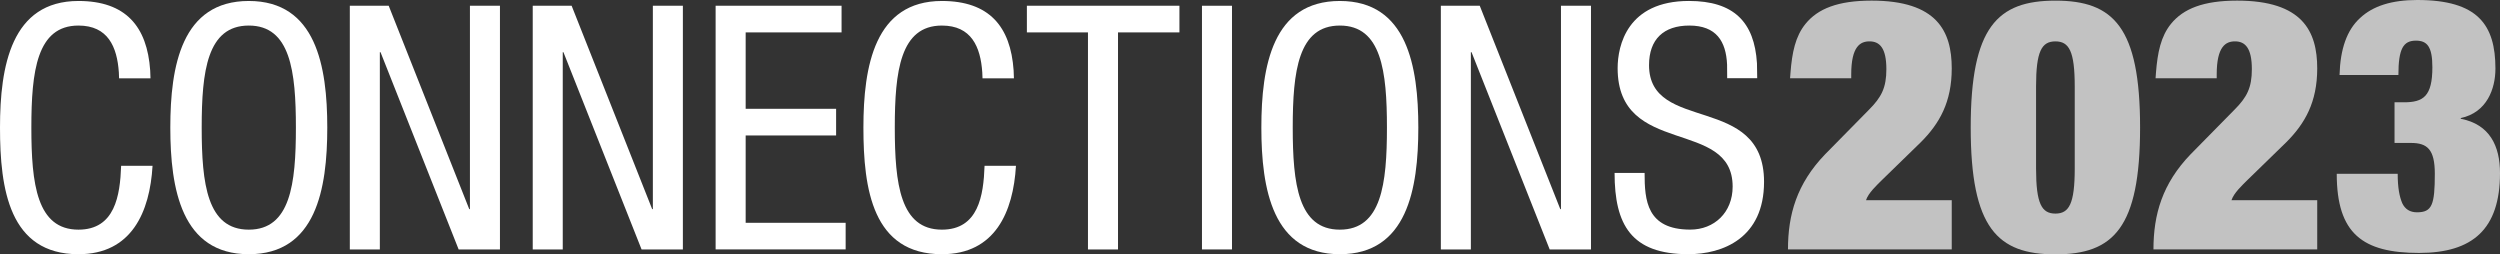
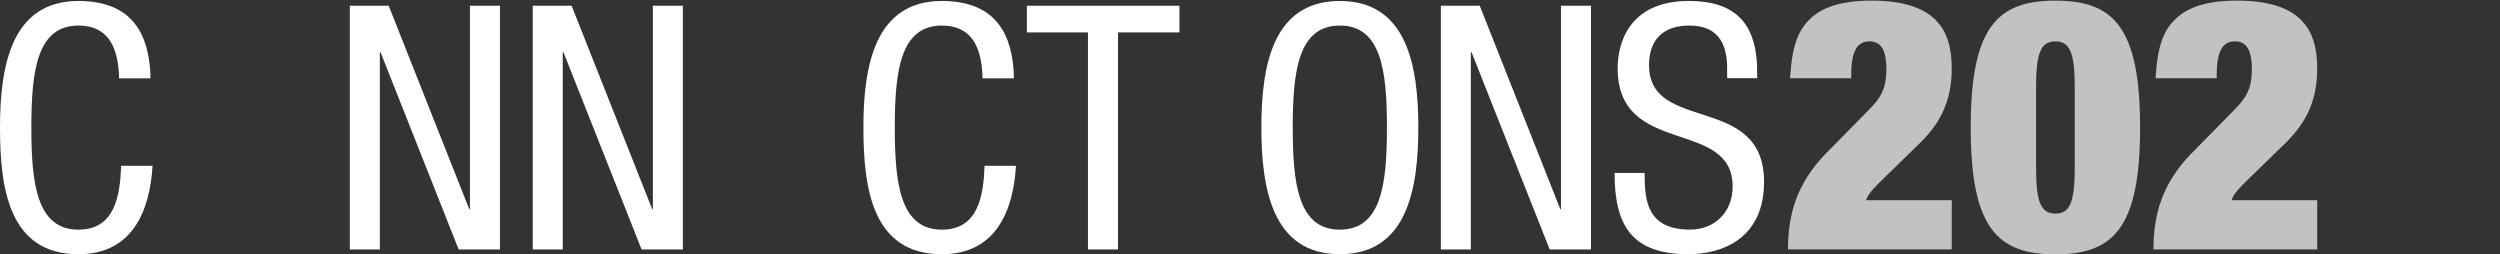
<svg xmlns="http://www.w3.org/2000/svg" id="Layer_2" viewBox="0 0 1176.67 119.72" width="1176.67" height="119.72">
  <rect x="0" y="0" width="1176.67" height="119.72" fill="#333333" stroke="none" />
  <defs>
    <style>.cls-1,.cls-2{fill:#fff;}.cls-3,.cls-2{opacity:.7;}</style>
  </defs>
  <g id="Layer_1-2">
    <g>
-       <path class="cls-1" d="M154.04,60.06c0,28.91-5.3,59.59-36.94,59.59s-36.94-30.68-36.94-59.59S85.45,.46,117.1,.46s36.94,30.68,36.94,59.59Zm-59.11,0c0,26.5,2.57,48.03,22.17,48.03s22.17-21.52,22.17-48.03-2.57-48.03-22.17-48.03-22.17,21.52-22.17,48.03Z" />
      <path class="cls-1" d="M164.64,2.71h18.31l37.91,95.73h.32V2.71h14.13V117.4h-19.44L179.1,24.56h-.32V117.4h-14.13V2.71Z" />
      <path class="cls-1" d="M250.74,2.71h18.31l37.91,95.73h.32V2.71h14.13V117.4h-19.44l-36.78-92.84h-.32V117.4h-14.13V2.71Z" />
-       <path class="cls-1" d="M336.83,2.71h59.27V15.24h-45.14V51.22h42.57v12.53h-42.57v41.12h47.06v12.53h-61.2V2.71Z" />
      <path class="cls-1" d="M478.18,78.05c-1.28,21.68-9.8,41.6-34.86,41.6-32.61,0-36.94-30.68-36.94-59.59S411.69,.46,443.33,.46c22.24,0,32.33,12.01,33.75,32.69,.07,.97,.11,2.72,.14,3.73h-14.78c-.03-.68-.06-2.11-.11-2.78-.82-12.12-5.16-22.07-19.01-22.07-19.6,0-22.17,21.52-22.17,48.03s2.57,48.03,22.17,48.03c17.19,0,19.6-16.06,20.08-30.04h14.78Z" />
      <path class="cls-1" d="M71.8,78.05c-1.28,21.68-9.8,41.6-34.86,41.6C4.34,119.65,0,88.97,0,60.06S5.3,.46,36.94,.46c22.24,0,32.33,12.01,33.75,32.69,.07,.97,.11,2.72,.14,3.73h-14.78c-.03-.68-.06-2.11-.11-2.78-.82-12.12-5.16-22.07-19.01-22.07-19.6,0-22.17,21.52-22.17,48.03s2.57,48.03,22.17,48.03c17.19,0,19.6-16.06,20.08-30.04h14.78Z" />
      <path class="cls-1" d="M526.21,117.4h-14.14V15.24h-28.75V2.71h71.8V15.24h-28.91V117.4Z" />
-       <path class="cls-1" d="M565.73,2.71h14.13V117.4h-14.13V2.71Z" />
      <path class="cls-1" d="M667.56,60.06c0,28.91-5.3,59.59-36.94,59.59s-36.94-30.68-36.94-59.59S598.97,.46,630.62,.46s36.94,30.68,36.94,59.59Zm-59.11,0c0,26.5,2.57,48.03,22.17,48.03s22.17-21.52,22.17-48.03-2.57-48.03-22.17-48.03-22.17,21.52-22.17,48.03Z" />
      <path class="cls-1" d="M678.16,2.71h18.31l37.91,95.73h.32V2.71h14.13V117.4h-19.44l-36.78-92.84h-.32V117.4h-14.13V2.71Z" />
      <path class="cls-1" d="M812.93,36.83c0-.7-.01-5.79-.05-6.47-.49-10.92-5.08-18.33-17.78-18.33-12.05,0-18.95,6.42-18.95,18.63,0,32.29,54.13,13.01,54.13,54.93,0,26.5-19.44,34.05-35.66,34.05-26.82,0-34.69-13.81-34.69-38.23h14.13c0,12.85,.96,26.66,21.52,26.66,11.24,0,19.92-8.03,19.92-20.24,0-32.45-54.13-13.65-54.13-55.74,0-10.6,4.5-31.64,33.57-31.64,21.07,0,30.8,9.87,32.01,29.32,.05,.86,.09,6.15,.11,7.05h-14.13Z" />
      <path class="cls-2" d="M842.53,36.86c.11-1.83,.05-.85,.2-2.72,.74-9.35,2.26-17.01,7.08-22.93,5.79-7.11,15.22-10.92,31.1-10.92,30.76,0,37.71,14.39,37.71,31.92,0,15.88-5.79,25.97-14.56,34.73l-18.19,17.7c-2.65,2.65-6.45,6.12-7.61,9.59h40.36v23.16h-77.08c0-16.37,4.13-30.93,17.53-44.82l20.51-20.84c5.95-5.95,8.27-10.42,8.27-19.19,0-9.92-3.14-13.07-7.94-13.07-4.3,0-8.6,2.32-8.6,15.55v1.83h-28.78Z" />
      <path class="cls-2" d="M1014.55,36.86c.11-1.83,.05-.85,.2-2.72,.74-9.35,2.26-17.01,7.08-22.93,5.79-7.11,15.22-10.92,31.1-10.92,30.76,0,37.71,14.39,37.71,31.92,0,15.88-5.79,25.97-14.56,34.73l-18.19,17.7c-2.65,2.65-6.45,6.12-7.61,9.59h40.36v23.16h-77.08c0-16.37,4.13-30.93,17.53-44.82l20.51-20.84c5.95-5.95,8.27-10.42,8.27-19.19,0-9.92-3.14-13.07-7.94-13.07-4.3,0-8.6,2.32-8.6,15.55v1.83h-28.78Z" />
      <path class="cls-2" d="M967.41,.3c27.29,0,39.86,12.41,39.86,59.71s-12.57,59.71-39.86,59.71-39.86-12.41-39.86-59.71S940.12,.3,967.41,.3Zm-9.1,79.06c0,16.54,2.65,21.17,9.1,21.17s9.1-4.63,9.1-21.17V40.65c0-16.54-2.65-21.17-9.1-21.17s-9.1,4.63-9.1,21.17v38.7Z" />
      <g class="cls-3">
-         <path class="cls-1" d="M1101.15,35.28c.33-12.2,3.46-21.1,9.56-26.71,6.1-5.77,15-8.57,27.04-8.57,28.52,0,36.77,11.71,36.77,32.32,0,9.4-3.96,20.61-16.32,23.25v.33c13.68,2.64,18.47,12.86,18.47,25.56,0,26.38-12.86,37.59-38.09,37.59-26.55,0-38.75-9.07-38.75-37.26h28.69c0,6.6,.82,10.72,2.14,13.85,1.32,2.8,3.63,4.29,6.92,4.29,7.09,0,8.41-3.46,8.41-18.14,0-11.38-3.46-14.51-11.21-14.51h-7.75v-19.13h4.45c9.07,0,13.36-2.8,13.36-16.49,0-9.73-2.47-12.53-7.75-12.53-5.94,0-8.24,3.79-8.24,16.16h-27.7Z" />
-       </g>
+         </g>
    </g>
  </g>
</svg>